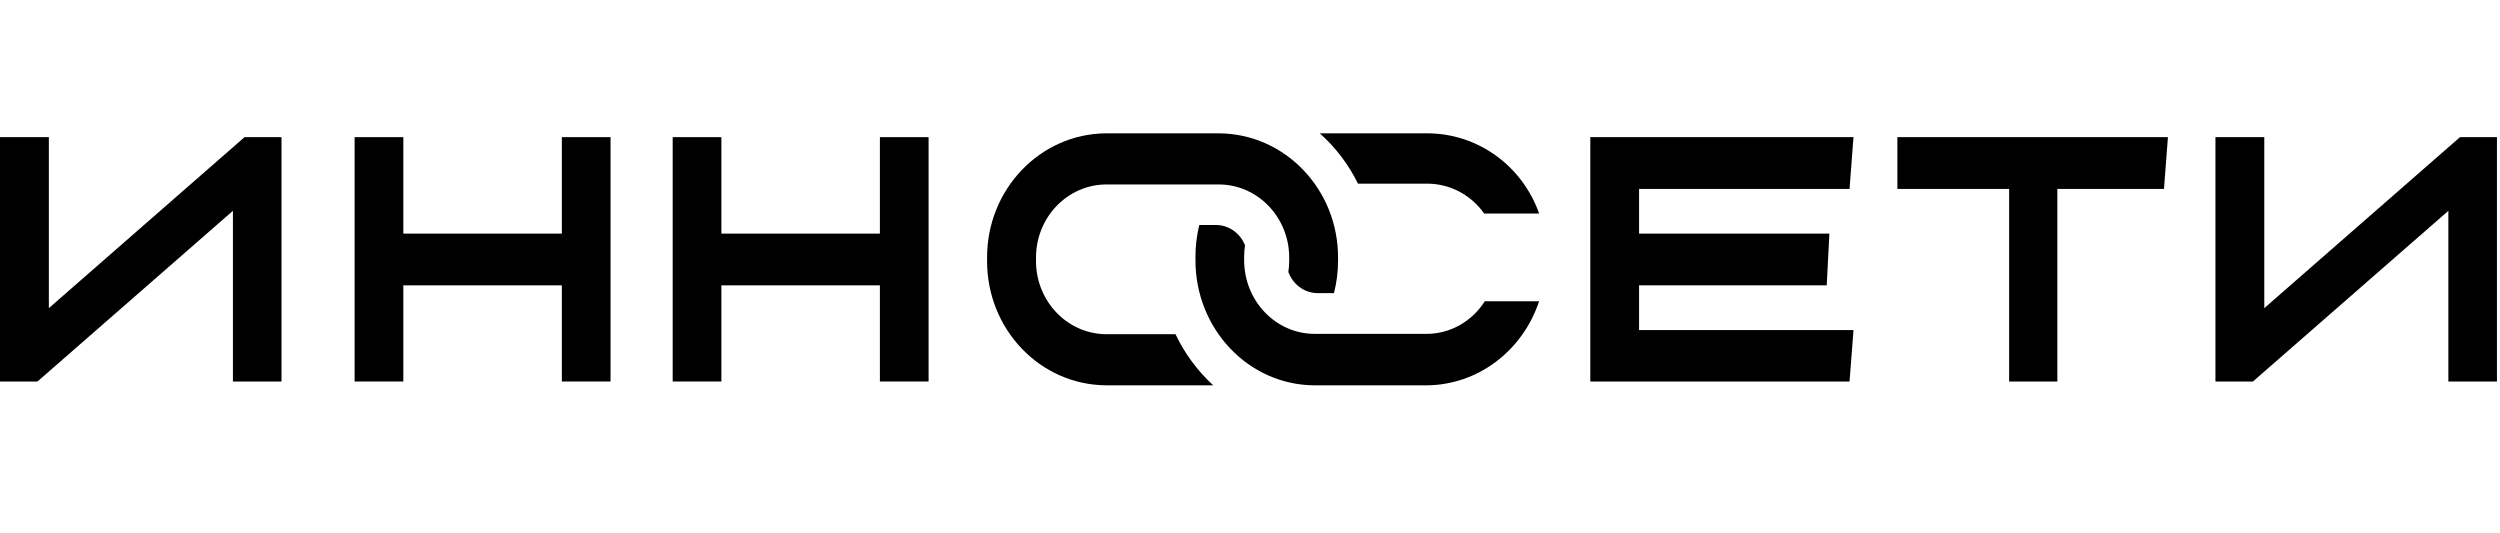
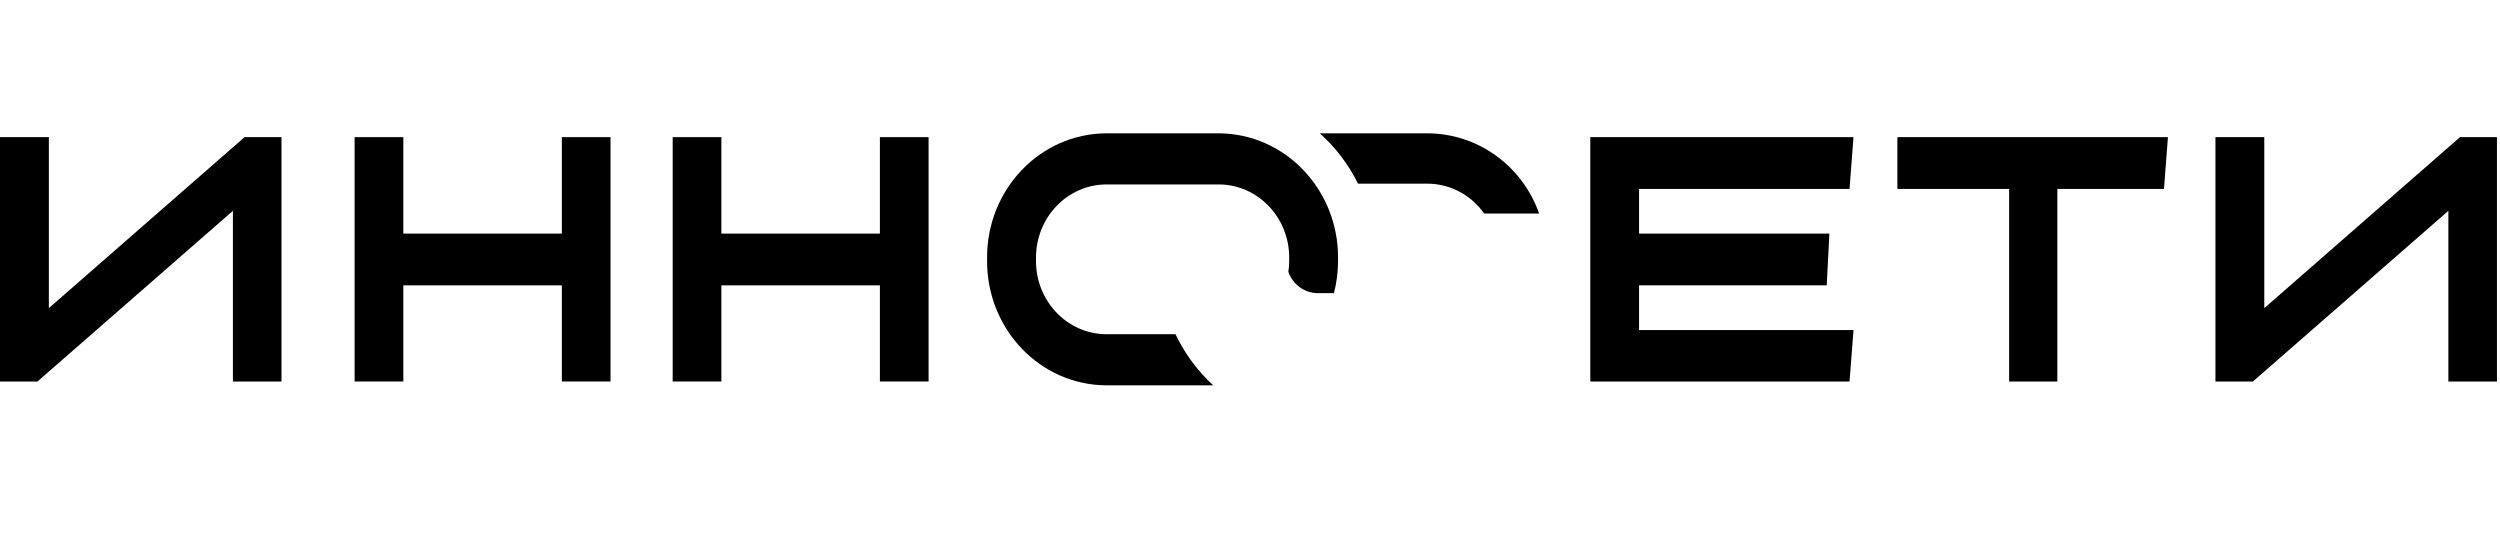
<svg xmlns="http://www.w3.org/2000/svg" width="150" height="32" viewBox="0 -8 150 32" fill="none">
  <path fill-rule="evenodd" clip-rule="evenodd" d="M81.479 3.019H85.64C86.993 3.023 88.261 3.689 89.049 4.811H92.347C91.329 1.926 88.646 0.002 85.64 0H79.186C80.136 0.844 80.915 1.87 81.479 3.019Z" fill="black" />
  <path d="M52.794 6.016H43.283V0.229H40.361V14.89H43.283V9.121H52.794V14.89H55.715V0.229H52.794V6.016Z" fill="black" />
  <path d="M33.711 6.016H24.2V0.229H21.277V14.89H24.2V9.121H33.711V14.89H36.632V0.229H33.711V6.016Z" fill="black" />
  <path d="M2.931 10.488V0.229H0V14.89H2.248L13.975 4.649V14.89H16.89V0.229H14.672L2.931 10.488Z" fill="black" />
  <path d="M113.843 3.337H120.548V14.89H123.441V3.337H129.839L130.076 0.229H113.843V3.337Z" fill="black" />
  <path d="M147.599 0.229L135.857 10.488V0.229H132.927V14.89H135.175L146.902 4.649V14.89H149.817V0.229H147.599Z" fill="black" />
  <path d="M98.344 9.121H109.604L109.763 6.016H98.344V3.337H110.972L111.209 0.229H95.418V14.89H110.972L111.211 11.802H98.344V9.121Z" fill="black" />
  <path fill-rule="evenodd" clip-rule="evenodd" d="M70.53 12.053H66.371C64.038 12.038 62.155 10.071 62.16 7.653V7.466C62.155 5.046 64.04 3.078 66.375 3.067H73.138C75.473 3.078 77.359 5.047 77.352 7.466V7.653C77.352 7.875 77.335 8.096 77.302 8.315C77.573 9.071 78.264 9.577 79.042 9.588H80.037C80.2 8.954 80.283 8.301 80.283 7.645V7.466C80.295 3.36 77.096 0.019 73.134 0H66.371C62.409 0.021 59.213 3.361 59.225 7.466V7.653C59.213 11.758 62.409 15.098 66.371 15.119H72.793C71.854 14.259 71.085 13.217 70.53 12.053Z" fill="black" />
-   <path fill-rule="evenodd" clip-rule="evenodd" d="M89.087 10.075C88.314 11.295 87.009 12.029 85.609 12.031H78.857C76.526 12.019 74.643 10.036 74.649 7.599V7.41C74.649 7.179 74.667 6.947 74.702 6.719C74.412 5.992 73.738 5.513 72.985 5.499H71.957C71.804 6.123 71.727 6.766 71.728 7.41V7.599C71.716 11.734 74.907 15.099 78.862 15.12H85.614C88.653 15.095 91.348 13.075 92.347 10.075H89.087Z" fill="black" />
</svg>